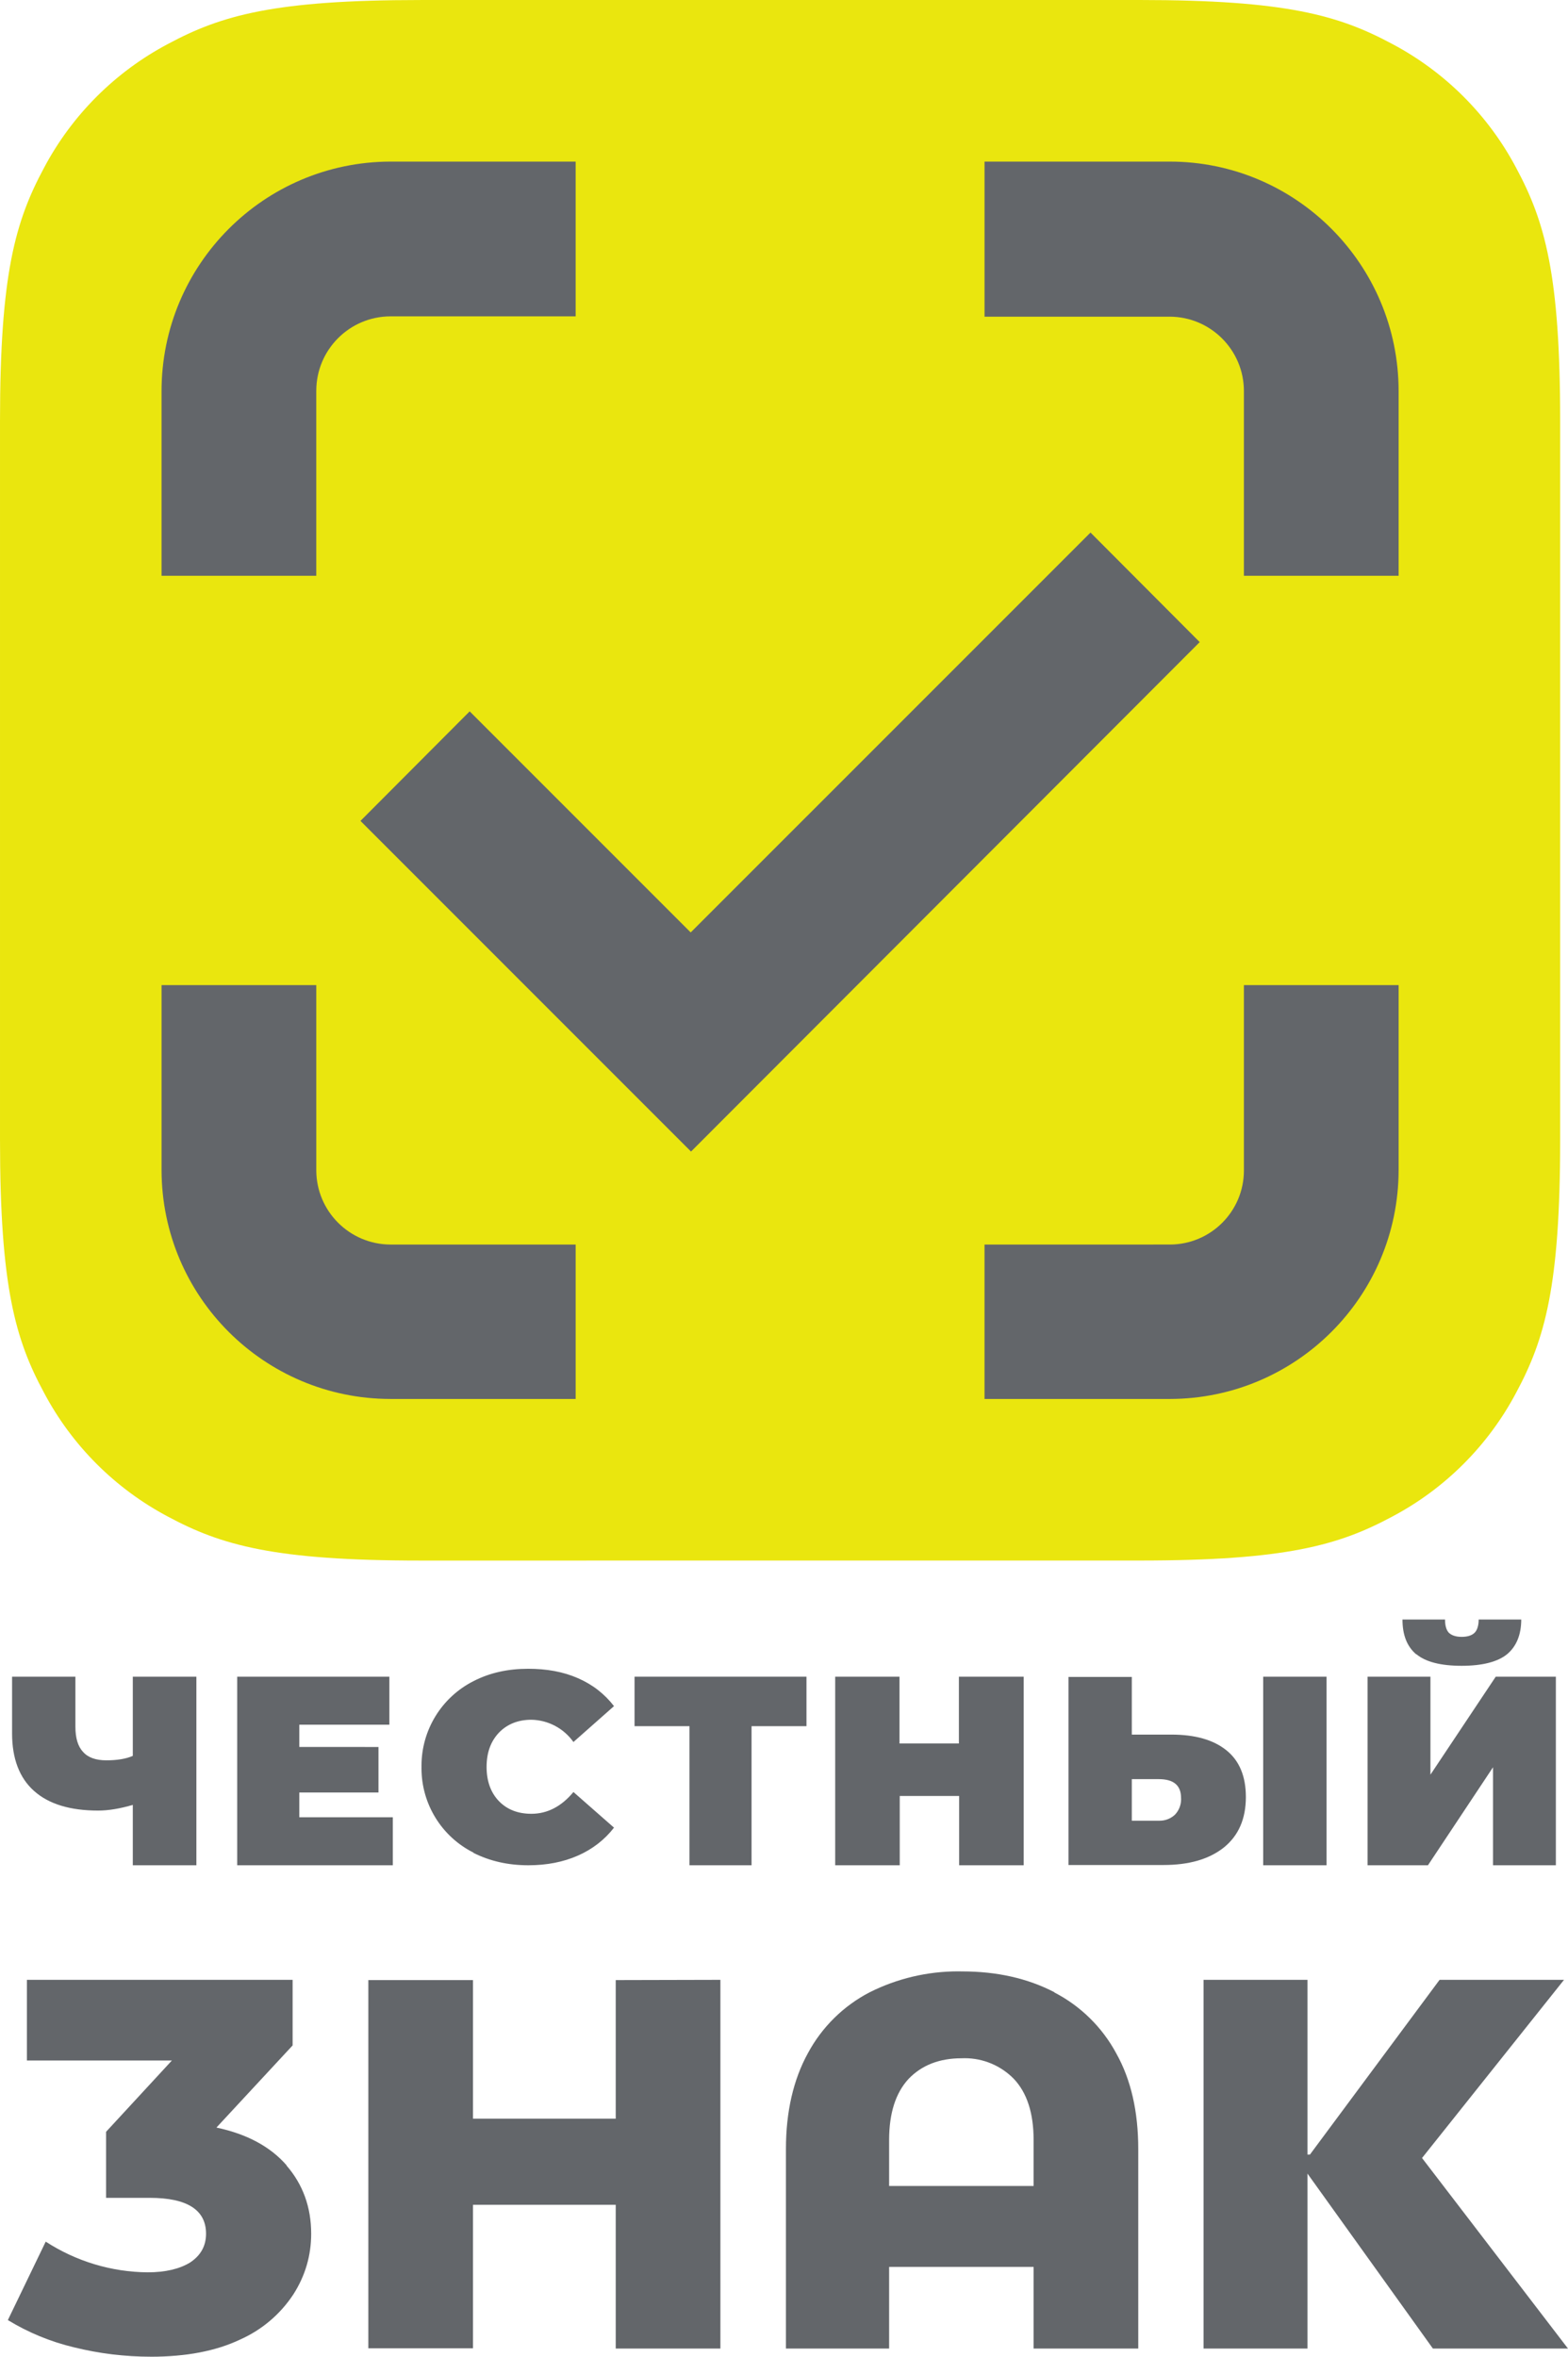
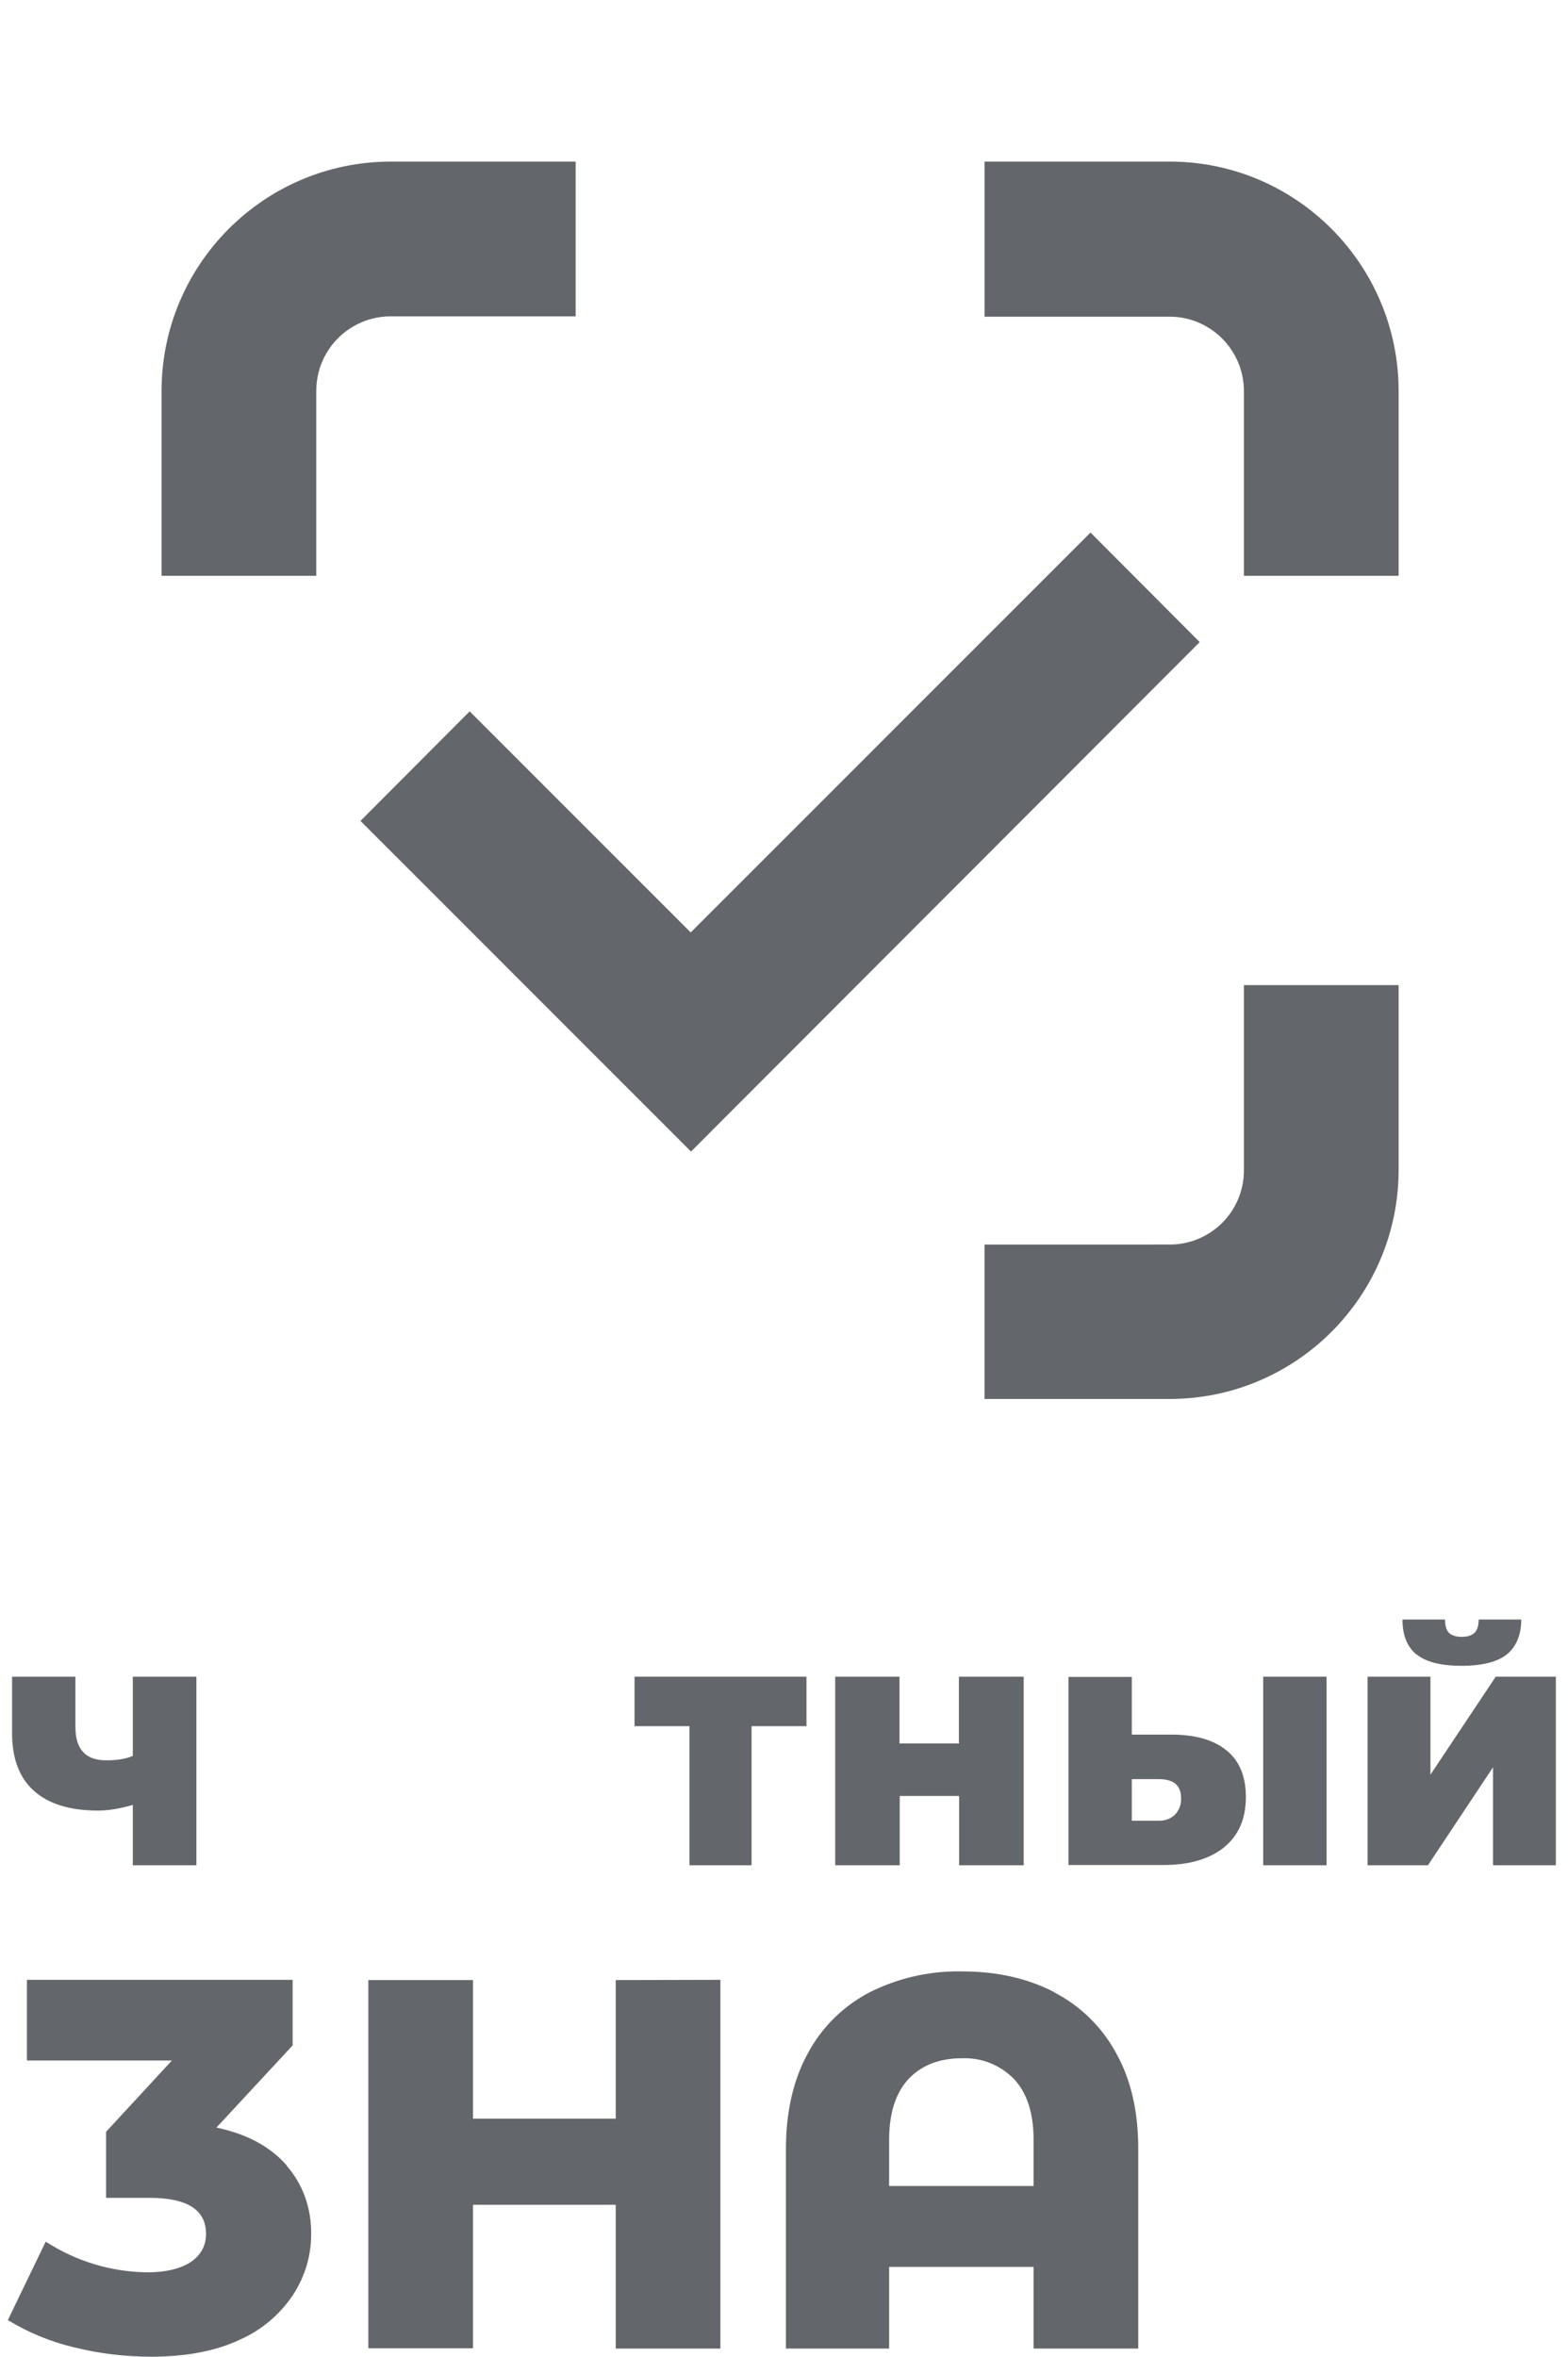
<svg xmlns="http://www.w3.org/2000/svg" xml:space="preserve" width="19.639mm" height="29.51mm" version="1.1" style="shape-rendering:geometricPrecision; text-rendering:geometricPrecision; image-rendering:optimizeQuality; fill-rule:evenodd; clip-rule:evenodd" viewBox="0 0 2455.14 3689.19">
  <defs>
    <style type="text/css"> .fil1 {fill:#63666A;fill-rule:nonzero} .fil0 {fill:#EAE60E;fill-rule:nonzero} </style>
  </defs>
  <g id="Слой_x0020_1">
    <g id="_2678122460400">
      <g>
-         <path class="fil0" d="M658.56 0l1125.74 0c229.04,0 312,23.94 395.45,68.71 82.86,43.79 150.66,111.59 194.41,194.4 44.79,83.46 68.72,166.43 68.72,395.45l0 1125.76c0,229.03 -23.93,311.99 -68.72,395.43 -43.76,82.83 -111.55,150.63 -194.37,194.39 -83.47,44.78 -166.44,68.71 -395.45,68.71l-1125.78 0.05c-229.03,0 -311.97,-23.93 -395.45,-68.71 -82.82,-43.81 -150.63,-111.6 -194.41,-194.44 -44.79,-82.93 -68.71,-166.39 -68.71,-395.42l0 -1125.76c0,-229.01 23.92,-311.99 68.7,-395.43 43.79,-82.83 111.6,-150.63 194.42,-194.39 83.47,-44.79 166.42,-68.72 395.45,-68.72l0 -0.03z" />
        <path class="fil1" d="M1831.66 495.71c64.13,0.26 116.03,52.39 116.03,116.54 0,0 0,0 0,0l0 289.07 242.24 0.01 0 -289.07c0,-198.47 -160.83,-359.3 -358.3,-359.3l-290.07 0 0 242.77 290.11 -0.01z" />
        <path class="fil1" d="M1947.69 1832.18c0.03,64.05 -51.96,116.01 -116.03,116.01l-290.11 0.01 0 241.77 290.11 -0.04c197.57,-0.28 357.74,-160.23 358.27,-357.8l0 -290.05 -242.24 0 0 290.1z" />
        <path class="fil1" d="M495.21 612.25c0.01,-0.15 0.01,-0.35 0.01,-0.5 0,-64.15 51.87,-116.28 116.01,-116.54l290.1 0 0 -242.25 -290.1 0c-198,0.5 -358.28,161.28 -358.28,359.29 0,0 0,0 0,0l0 289.07 242.25 0.01 0 -289.08z" />
-         <path class="fil1" d="M611.23 1948.2c-63.94,-0.3 -115.76,-52.09 -116.01,-116.06l-0.01 -290.06 -242.25 0 0 290.1c0.51,197.52 160.72,357.48 358.28,357.74l290.1 0.01 0 -241.74 -290.1 0.01z" />
        <polygon class="fil1" points="1081.98,1802.64 564.4,1285.05 735.4,1113.56 1081.48,1459.63 1707.49,833.65 1878.48,1005.14 " />
      </g>
      <g>
        <path class="fil1" d="M448.5 3389.76c25.57,29.44 38.73,65.07 38.73,106.91 0,34.1 -9.29,65.87 -27.89,94.91 -20.45,31.13 -49.58,55.79 -83.67,70.87 -37.58,17.81 -84.06,26.74 -139.44,26.74 -0.04,-0.03 -0.09,-0.03 -0.09,-0.03 -40.57,0 -81.03,-4.95 -120.36,-14.7 -36.52,-8.66 -71.48,-23.1 -103.5,-42.63l59.28 -122.8c47.53,30.84 102.96,47.59 159.62,48.06 27.89,0 50.38,-5.43 66.63,-15.49 16.26,-10.85 24.79,-25.57 24.79,-44.93 0,-37.19 -29.44,-56.17 -87.95,-56.17l-68.55 0 0 -103.42 103.02 -111.58 -227 0 0 -126.29 416.05 0 0 102.66 -119.31 128.6c47.64,10.08 84.47,29.82 110.03,59.27l-0.39 0.01zm0 0l0 0 0 0z" />
        <polygon class="fil1" points="1127.97,3099.21 1127.97,3676.42 964.09,3676.42 964.09,3451.35 740.6,3451.35 740.6,3676.04 576.73,3676.03 576.73,3099.6 740.6,3099.6 740.6,3316.54 964.09,3316.54 964.09,3099.6 " />
        <path class="fil1" d="M1650.93 3118.98c41.08,21.25 74.92,54.51 96.85,95.27 23.25,41.45 34.48,91.42 34.48,149.92l0 312.22 -163.86 0.03 0 -127.84 -226.23 0 0 127.84 -161.56 0 0 -312.62c0,-58.11 11.63,-108.45 34.47,-149.91 21.95,-40.78 55.76,-74.05 96.85,-95.3 42.81,-21.44 90.12,-32.63 138.02,-32.63 2.16,0 4.38,0.05 6.49,0.08 54.61,0 102.64,10.85 144.48,32.55l0.01 0.39zm-32.53 302.94l0 -72.05c0,-42.23 -10.46,-74 -31,-95.69 -20.24,-20.65 -47.94,-32.29 -76.85,-32.29 -1.64,0 -3.29,0.05 -4.89,0.11 -34.85,0 -62.37,10.85 -82.9,32.14 -20.15,21.7 -30.59,53.46 -30.59,95.69l0 72.05 226.23 0.04z" />
-         <polygon class="fil1" points="2047.23,3402.54 2047.23,3676.42 1884.52,3676.42 1884.52,3099.21 2047.23,3099.21 2047.23,3372.72 2051.09,3372.72 2254.08,3099.21 2448.92,3099.21 2226.59,3378.13 2455.14,3676.42 2243.61,3676.42 " />
        <path class="fil1" d="M307.49 2624.66l0 295.2 -99.56 0.01 0 -94.52c-19.75,5.8 -37.95,8.91 -54.23,8.91 -43.78,0 -77.48,-10.08 -100.71,-31 -22.48,-20.14 -34.08,-50.36 -34.08,-89.49l0 -89.09 99.15 -0.03 0 78.26c0,17.83 3.89,31 12.03,39.53 7.74,8.9 20.13,13.16 36.4,13.16 17.04,0 31,-2.33 41.44,-6.96l0 -123.96 99.56 -0.03z" />
-         <polygon class="fil1" points="615.07,2844.71 615.07,2919.87 371.41,2919.87 371.41,2624.68 609.65,2624.66 609.65,2699.82 468.65,2699.82 468.65,2734.68 592.61,2734.7 592.61,2805.97 468.65,2805.97 468.65,2844.71 " />
-         <path class="fil1" d="M741.37 2900.09c-49.87,-25.02 -81.4,-76.08 -81.4,-131.9 0,-0.7 0.04,-1.43 0.04,-2.11 0,-0.66 -0.04,-1.38 -0.04,-2.05 0,-55.94 31.49,-107.14 81.4,-132.39 25.54,-13.18 54.22,-19.36 85.6,-19.36 29.05,0 54.99,4.65 77.86,14.7 23.25,10.09 41.84,24.79 56.56,43.78l-63.52 56.17c-15.15,-21.4 -39.63,-34.37 -65.86,-34.85 -20.93,0 -37.98,6.98 -50.74,20.15 -12.78,13.56 -19.38,31 -19.38,53.86 0,22.08 6.6,40.29 19.38,53.46 12.76,13.18 29.82,19.75 50.74,19.75 25.18,0 47.26,-11.63 65.86,-34.09l63.52 55.78c-14.71,18.98 -33.69,33.7 -56.56,43.78 -22.87,10.06 -48.81,15.11 -77.47,15.11 -32.17,0 -60.44,-6.59 -86.01,-19.38l0.03 -0.4zm0 0l0 0 0 0z" />
        <polygon class="fil1" points="1262.76,2702.14 1176.78,2702.14 1176.78,2919.87 1079.55,2919.87 1079.55,2702.14 993.54,2702.14 993.54,2624.66 1262.76,2624.66 " />
        <polygon class="fil1" points="1602.89,2624.66 1602.89,2919.85 1501.79,2919.87 1501.79,2811.39 1408.81,2811.39 1408.81,2919.85 1307.72,2919.87 1307.72,2624.68 1408.43,2624.66 1408.43,2729.26 1501.4,2729.26 1501.4,2624.66 " />
        <path class="fil1" d="M1950.77 2812.93c0,34.49 -11.63,60.83 -34.84,79.42 -23.27,18.21 -54.26,27.12 -94.54,27.12l-148.38 0 0 -294.4 99.17 0 0 90.26 61.99 0c37.17,0 65.85,8.13 86.39,24.78 20.13,16.28 30.2,40.68 30.2,72.82zm-101.5 1.56c0,-19.75 -11.64,-29.45 -34.87,-29.45l-42.22 0 0 65.08 42.62 0c0.34,0 0.71,0.01 1.08,0.01 8.78,0 17.28,-3.33 23.72,-9.31 6.25,-6.5 9.75,-15.16 9.75,-24.18 0,-0.71 -0.04,-1.45 -0.08,-2.15zm128.62 -189.83l99.17 0 0 295.2 -99.17 0.01 0 -295.21z" />
        <path class="fil1" d="M2141.34 2624.66l98.41 0 0 153.42 102.27 -153.42 94.12 0 0 295.2 -98.39 0.01 0 -153.42 -101.89 153.42 -94.54 0 0 -295.21zm76.32 -34.85c-14.71,-12.4 -21.69,-30.6 -21.69,-54.63l66.63 0.01c0,9.3 1.94,16.28 5.81,20.53 3.88,3.89 10.45,6.6 20.14,6.6 9.7,0 16.26,-2.34 20.53,-6.6 3.89,-3.88 6.2,-11.23 6.2,-20.53l66.65 0c0,24.02 -7.74,42.23 -22.09,54.24 -14.7,12 -38.74,18.21 -71.26,18.21 -32.93,0 -56.57,-6.2 -70.9,-18.21l-0.03 0.38z" />
      </g>
    </g>
  </g>
</svg>